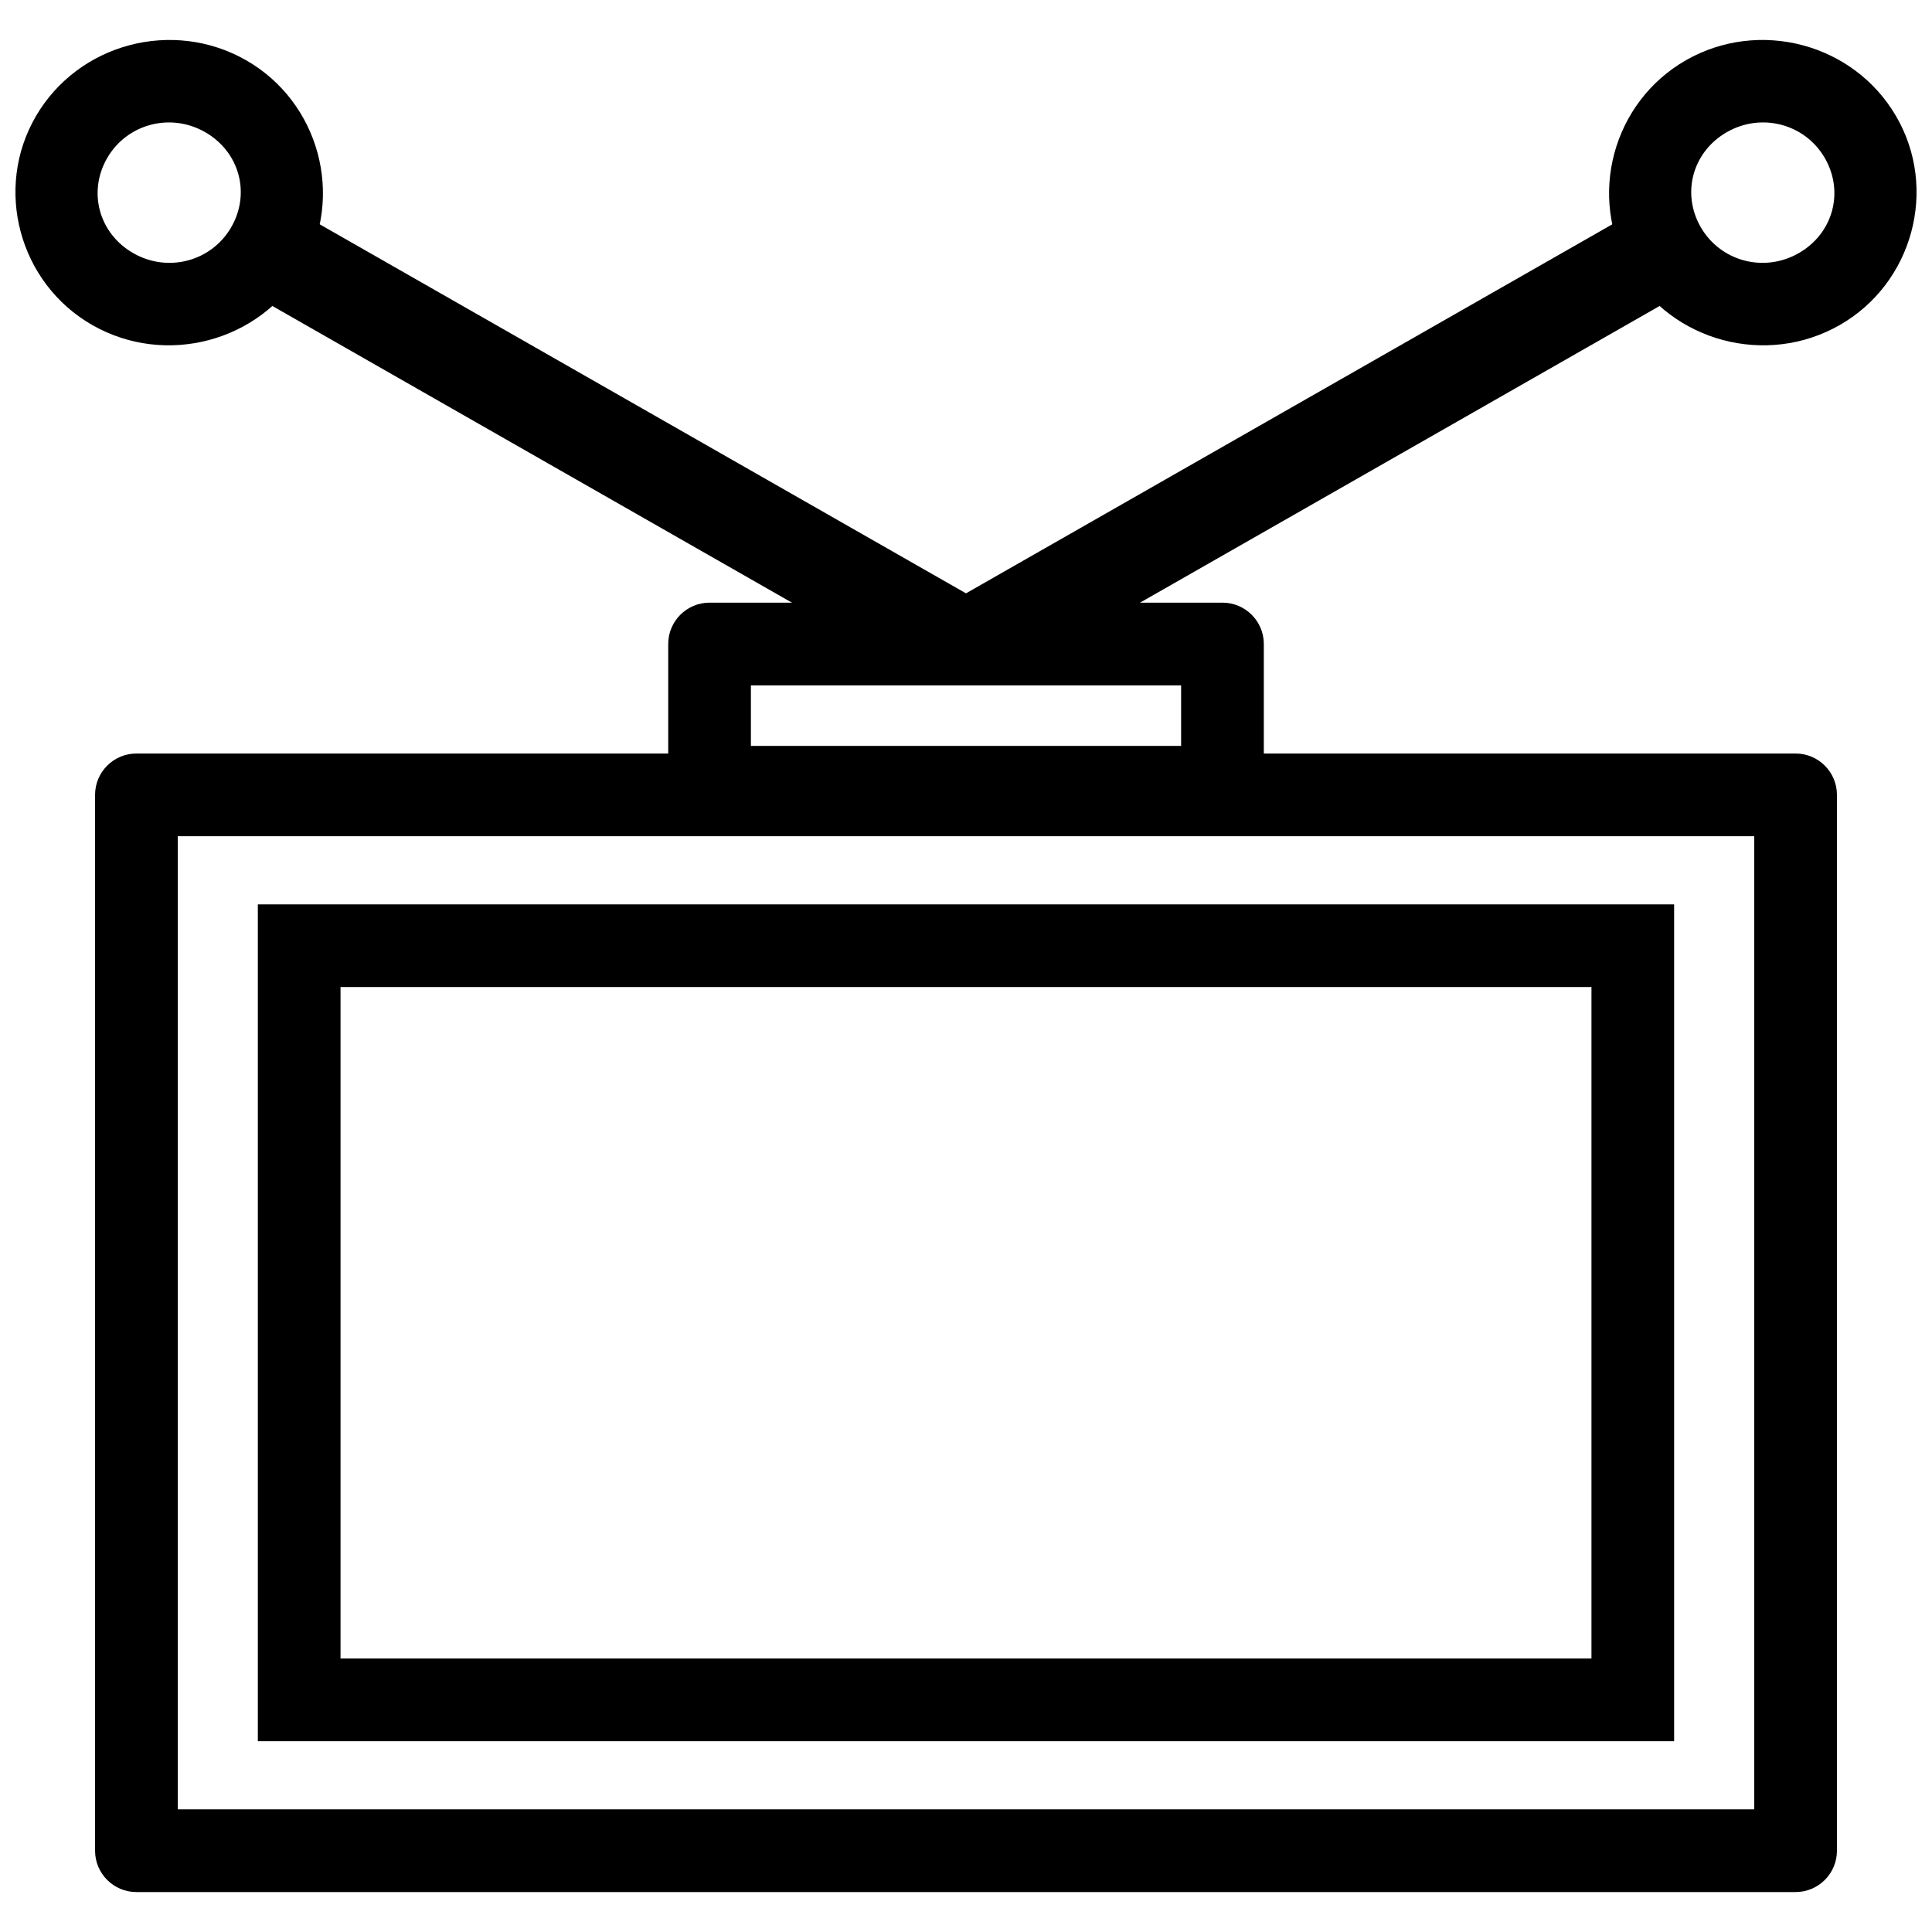
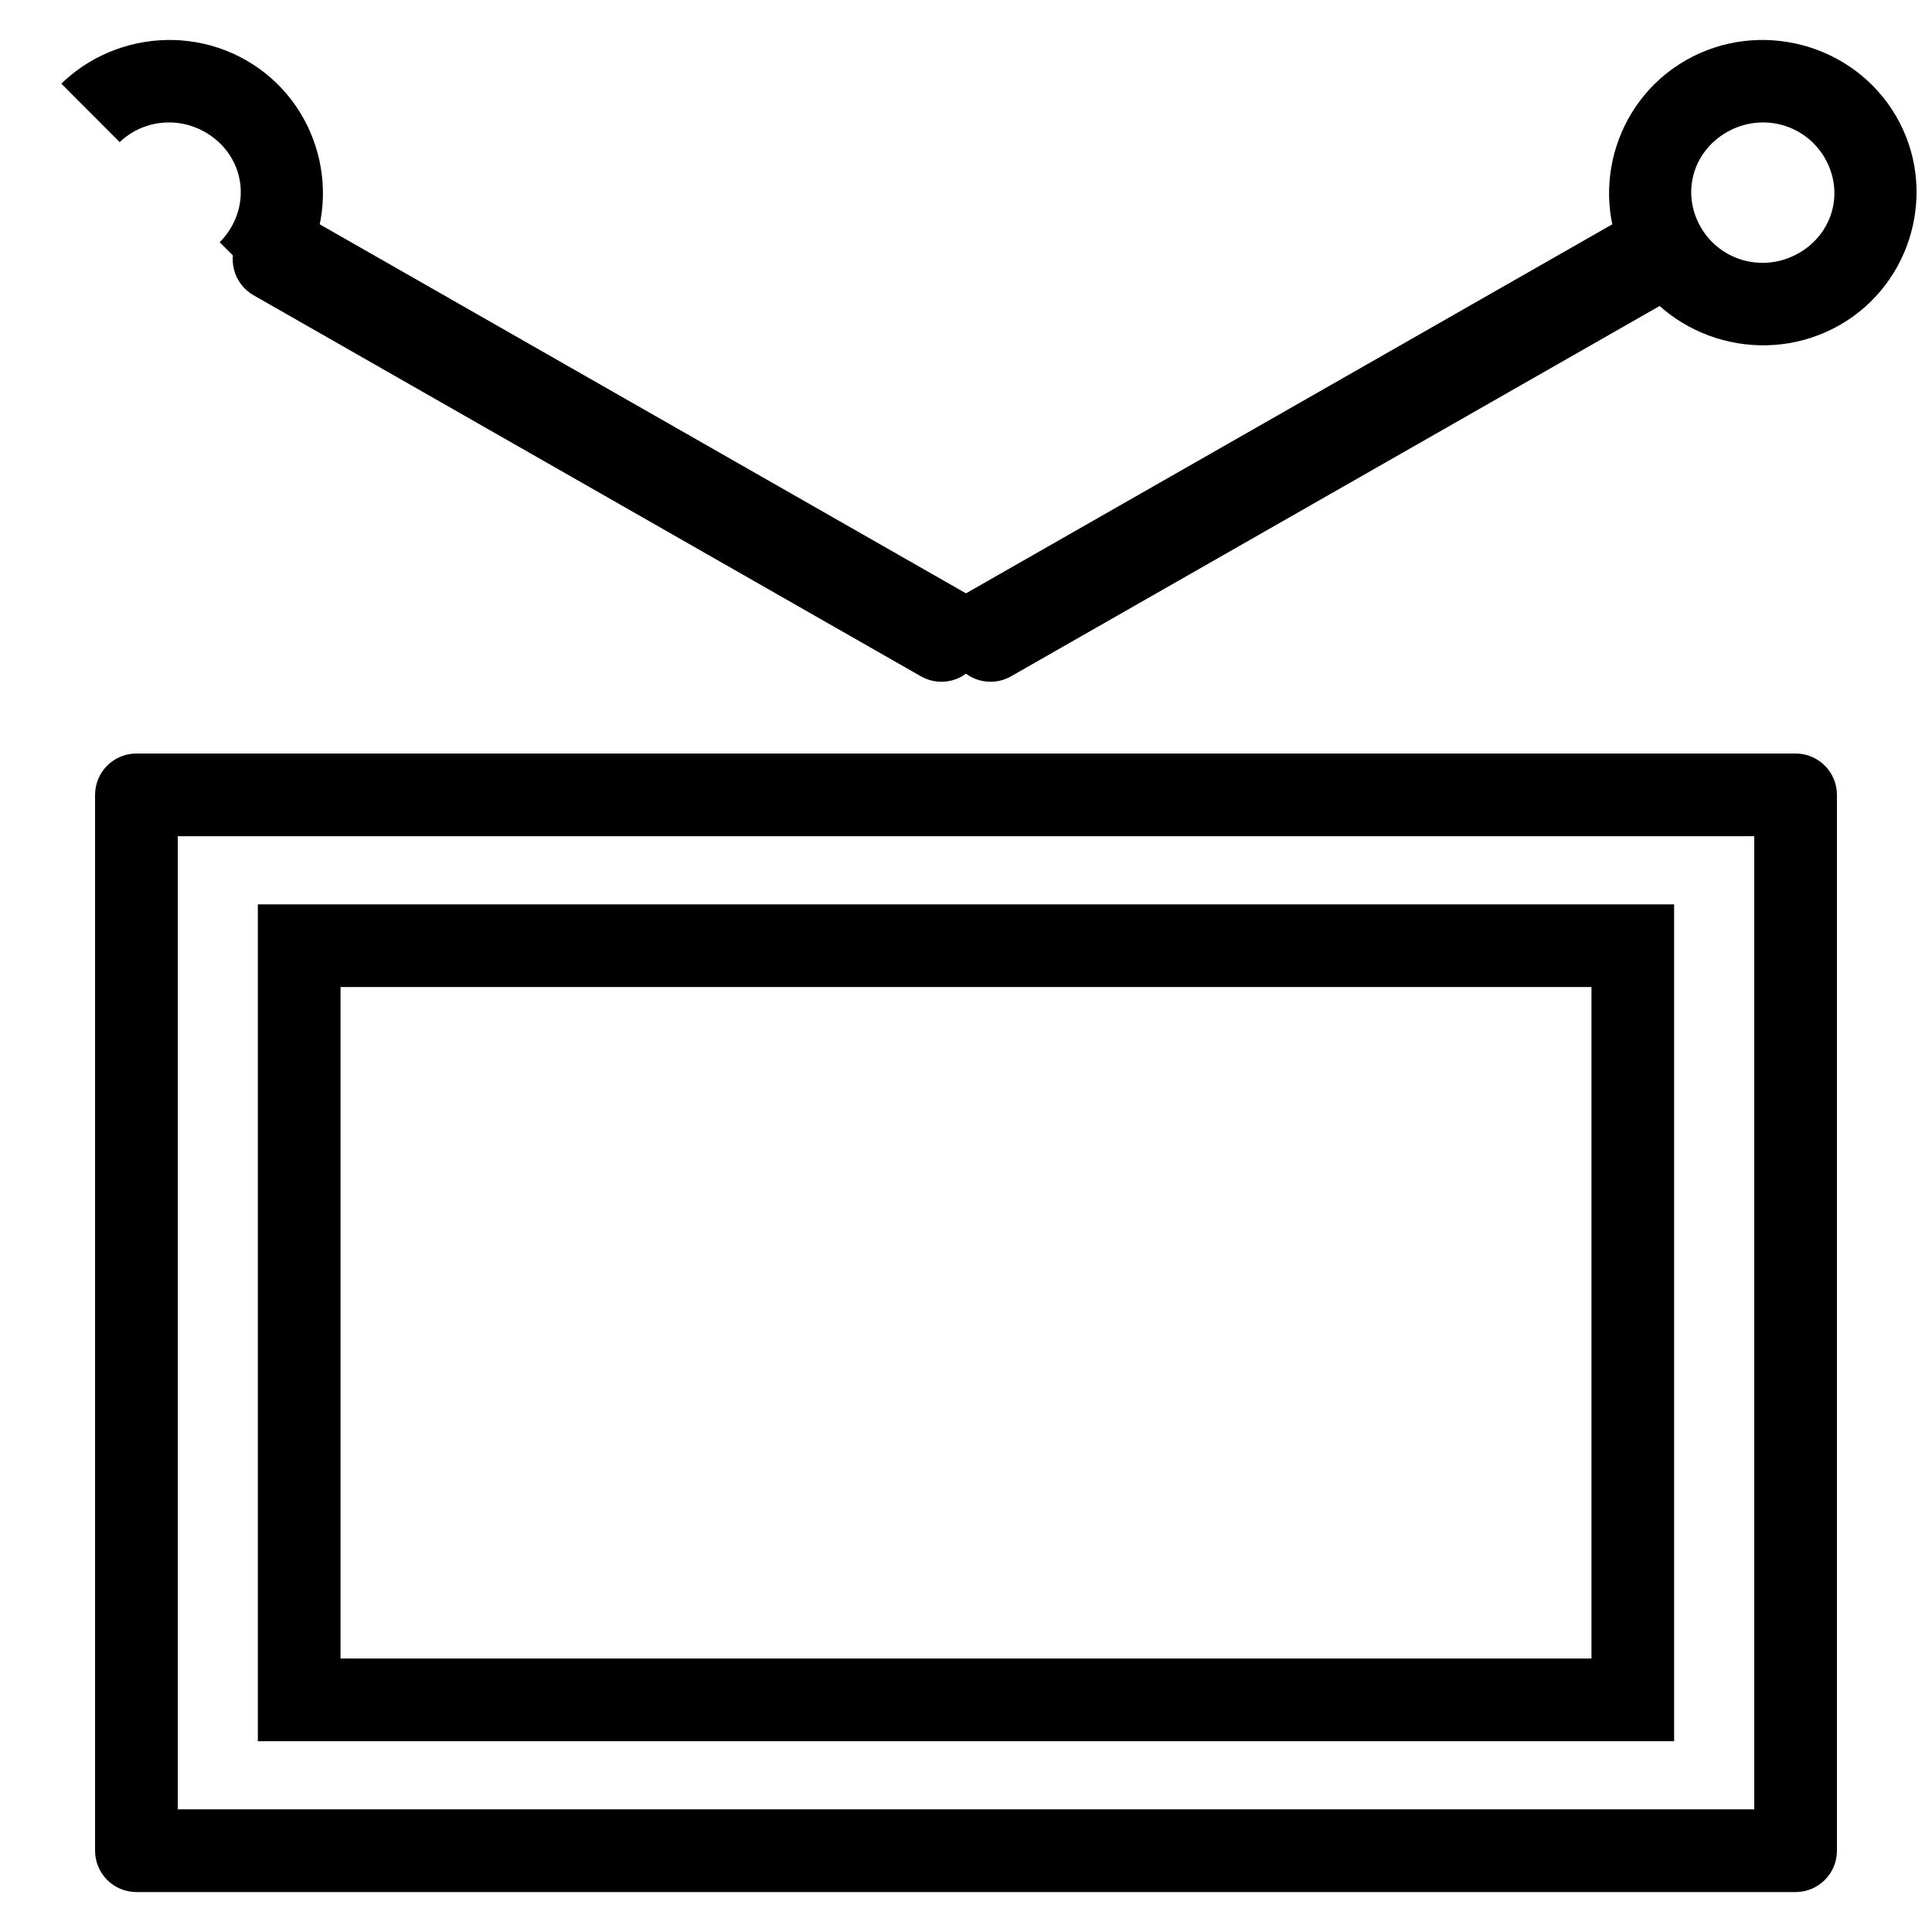
<svg xmlns="http://www.w3.org/2000/svg" width="800px" height="800px" version="1.1" viewBox="144 144 512 512">
  <defs>
    <clipPath id="b">
-       <path d="m148.09 154h81.906v82h-81.906z" />
+       <path d="m148.09 154h81.906v82z" />
    </clipPath>
    <clipPath id="a">
      <path d="m570 154h81.902v82h-81.902z" />
    </clipPath>
  </defs>
  <path d="m180.15 343.69c-6.051 0.004-10.953 4.906-10.957 10.957v279.81c0.004 6.051 4.906 10.957 10.957 10.957h439.7c6.051 0 10.957-4.906 10.957-10.957v-279.81c0-6.051-4.906-10.953-10.957-10.957zm10.957 21.914h417.79v257.89h-417.79z" />
-   <path d="m332.04 303.71c-6.051 0.004-10.953 4.906-10.953 10.957v37.961c0 6.051 4.902 10.957 10.953 10.957h135.93c6.051 0 10.953-4.906 10.957-10.957v-37.961c-0.004-6.051-4.906-10.953-10.957-10.957zm10.957 21.914h114.01v16.051h-114.01z" />
  <path d="m218.41 199.08c-3.973-0.074-7.672 2.004-9.672 5.434l-1.586 2.695c-1.469 2.523-1.871 5.531-1.113 8.352 0.754 2.82 2.606 5.223 5.137 6.672l176.88 101h0.004c5.215 2.981 11.859 1.207 14.891-3.981l1.586-2.695c1.469-2.523 1.871-5.527 1.113-8.348-0.754-2.82-2.602-5.223-5.137-6.672l-176.88-101v-0.004c-1.594-0.914-3.387-1.414-5.223-1.453z" />
  <g clip-path="url(#b)">
    <path d="m178.31 155.98c-10.09 2.676-19.156 9.156-24.781 18.789-11.246 19.266-4.457 44.305 14.938 55.379 19.391 11.074 44.434 4.457 55.68-14.809 11.246-19.266 4.457-44.305-14.938-55.379-9.695-5.535-20.809-6.656-30.898-3.981zm5.606 21.098c4.672-1.234 9.84-0.691 14.422 1.926 9.164 5.234 12.133 16.312 6.891 25.293-5.242 8.98-16.727 12.039-25.891 6.805-9.164-5.234-12.133-16.312-6.891-25.293 2.621-4.492 6.801-7.496 11.469-8.73z" />
  </g>
  <path d="m581.16 199.08c-1.691 0.109-3.332 0.605-4.793 1.453l-176.88 101-0.004 0.004c-2.531 1.449-4.383 3.852-5.137 6.672-0.758 2.82-0.355 5.824 1.113 8.348l1.586 2.695c3.031 5.188 9.676 6.961 14.891 3.981l176.88-101h0.004c2.531-1.449 4.383-3.852 5.137-6.672 0.758-2.82 0.355-5.828-1.113-8.352l-1.586-2.695c-2.074-3.57-5.977-5.672-10.098-5.434z" />
  <g clip-path="url(#a)">
    <path d="m621.69 155.98c-10.09-2.676-21.203-1.559-30.898 3.981-19.391 11.074-26.18 36.117-14.938 55.379 11.246 19.266 36.289 25.883 55.68 14.809 19.391-11.074 26.18-36.117 14.938-55.379-5.621-9.633-14.691-16.113-24.781-18.789zm-5.606 21.098c4.672 1.234 8.848 4.238 11.469 8.73 5.242 8.98 2.273 20.059-6.891 25.293-9.164 5.234-20.648 2.176-25.891-6.805-5.242-8.98-2.273-20.059 6.891-25.293 4.582-2.617 9.754-3.16 14.422-1.926z" />
  </g>
  <path d="m212.33 383.66v221.78h375.33v-221.77h-375.33zm21.914 21.914h331.51v177.95h-331.51z" />
</svg>